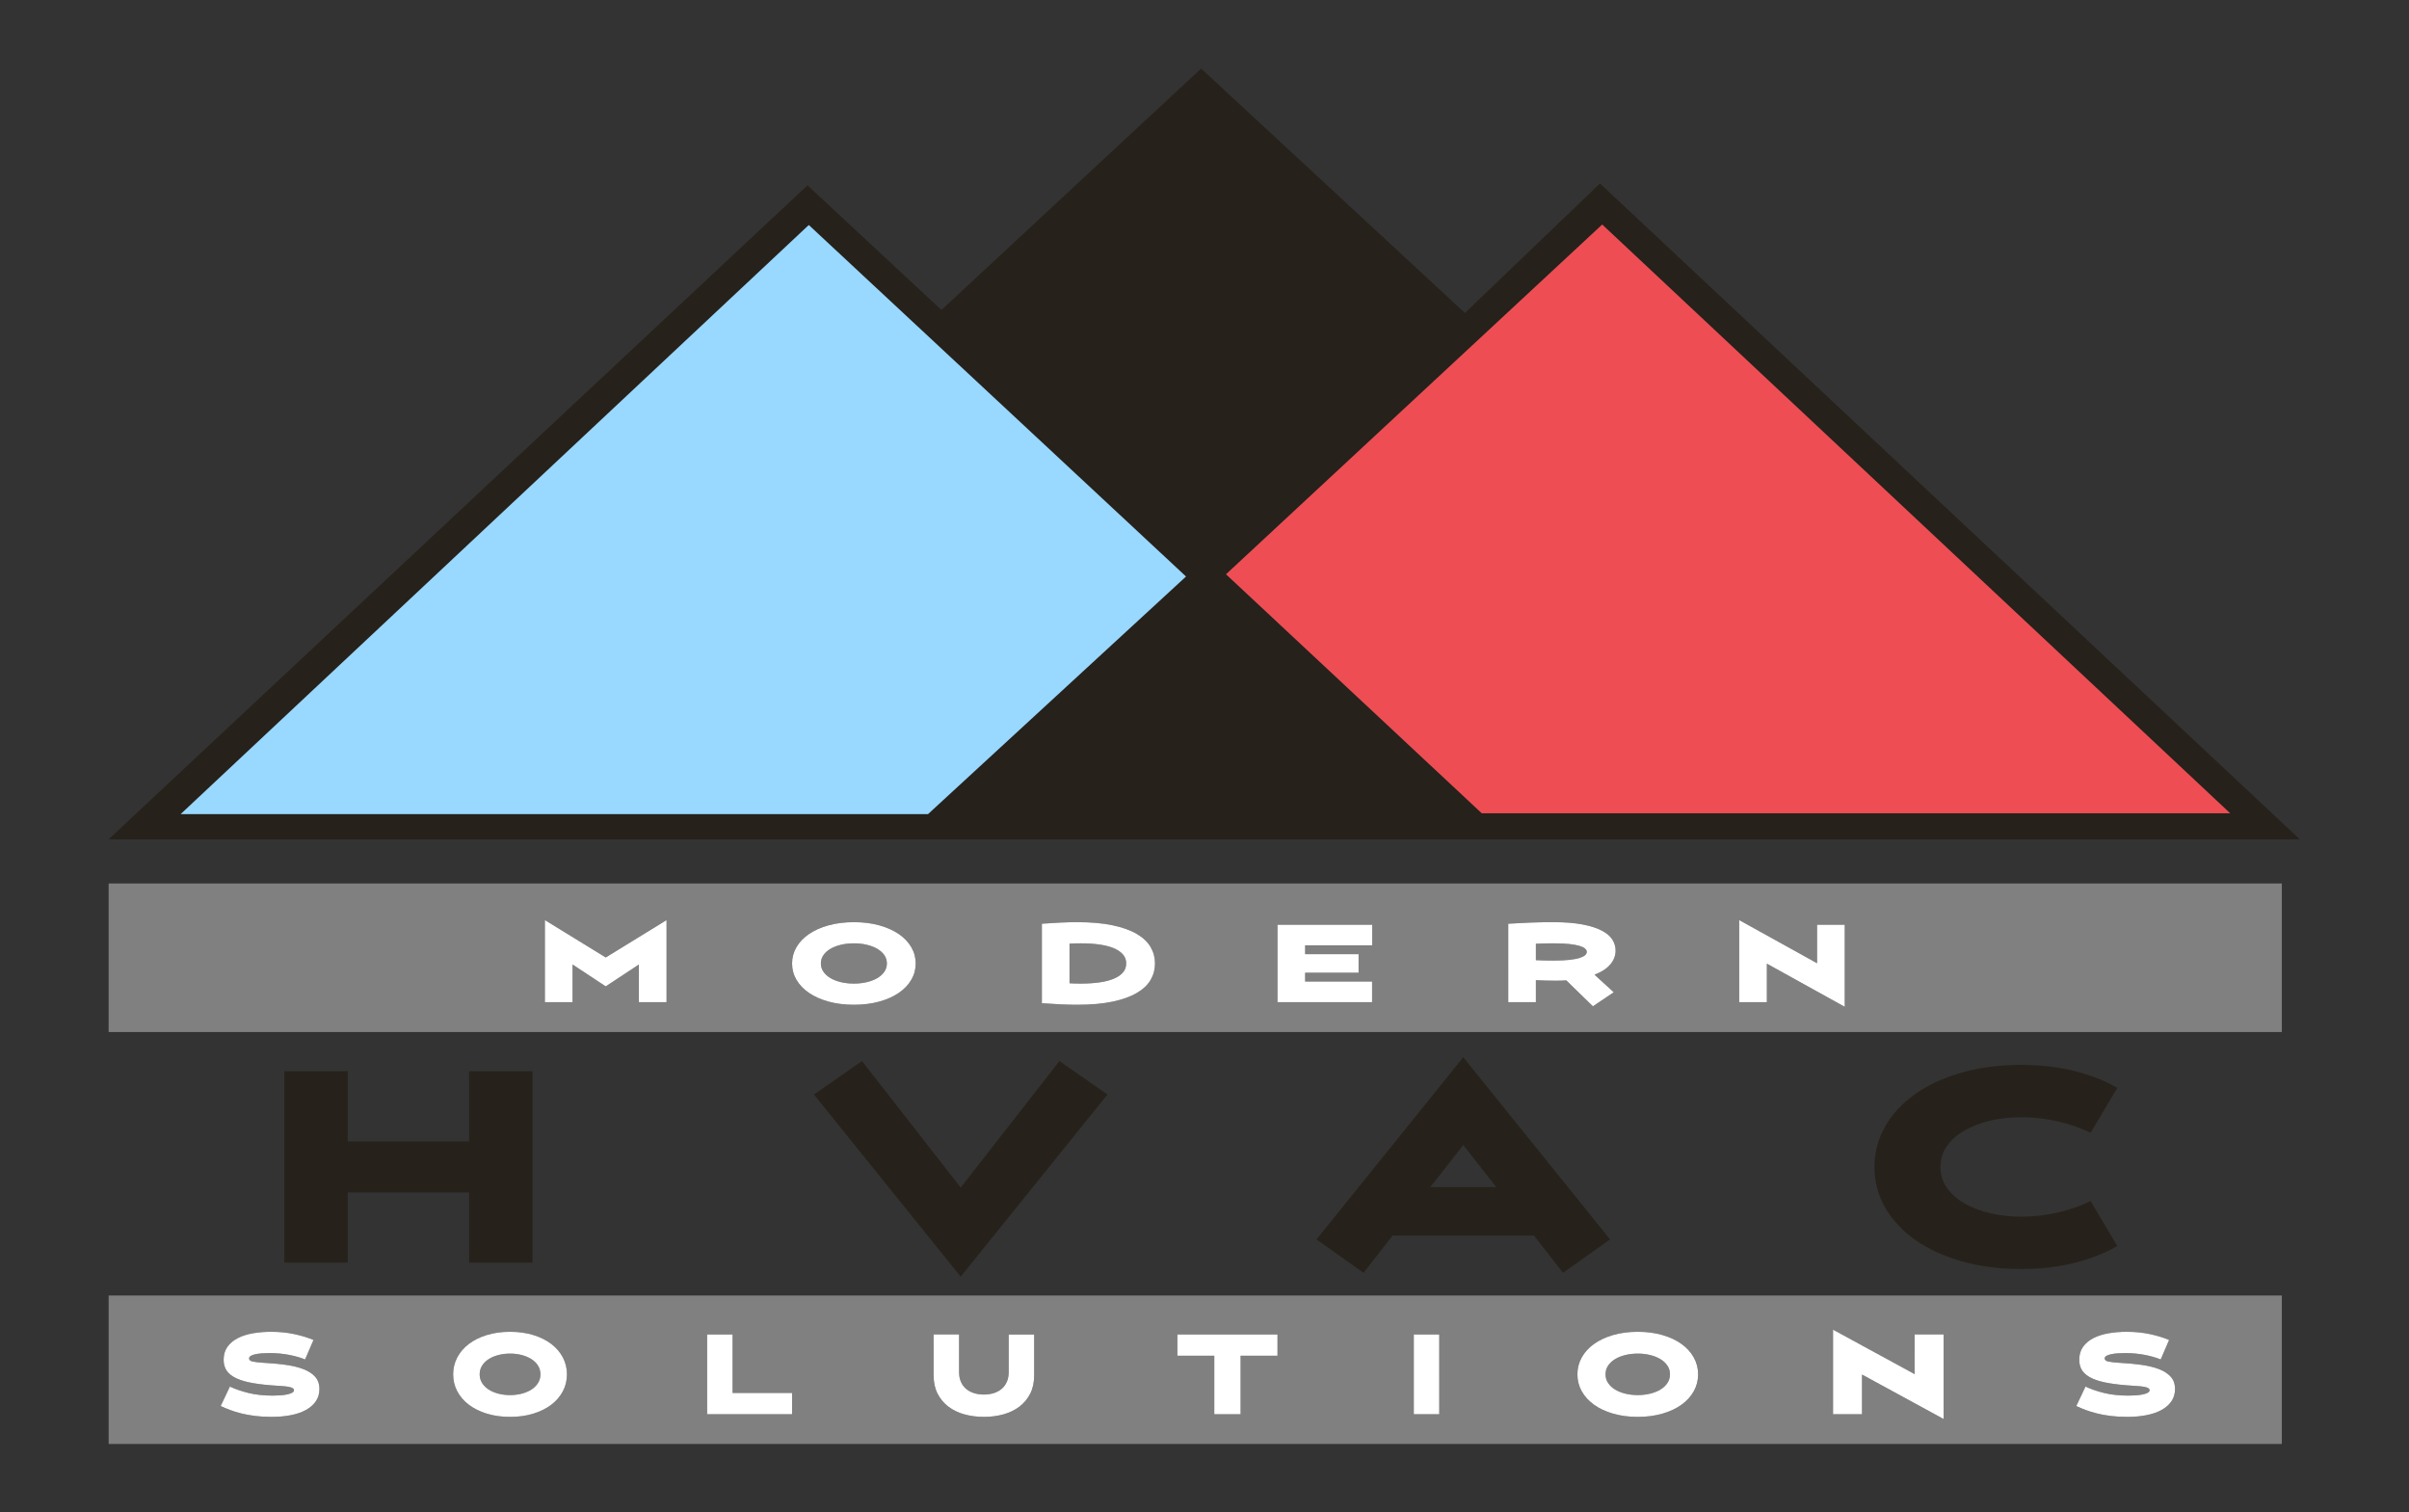
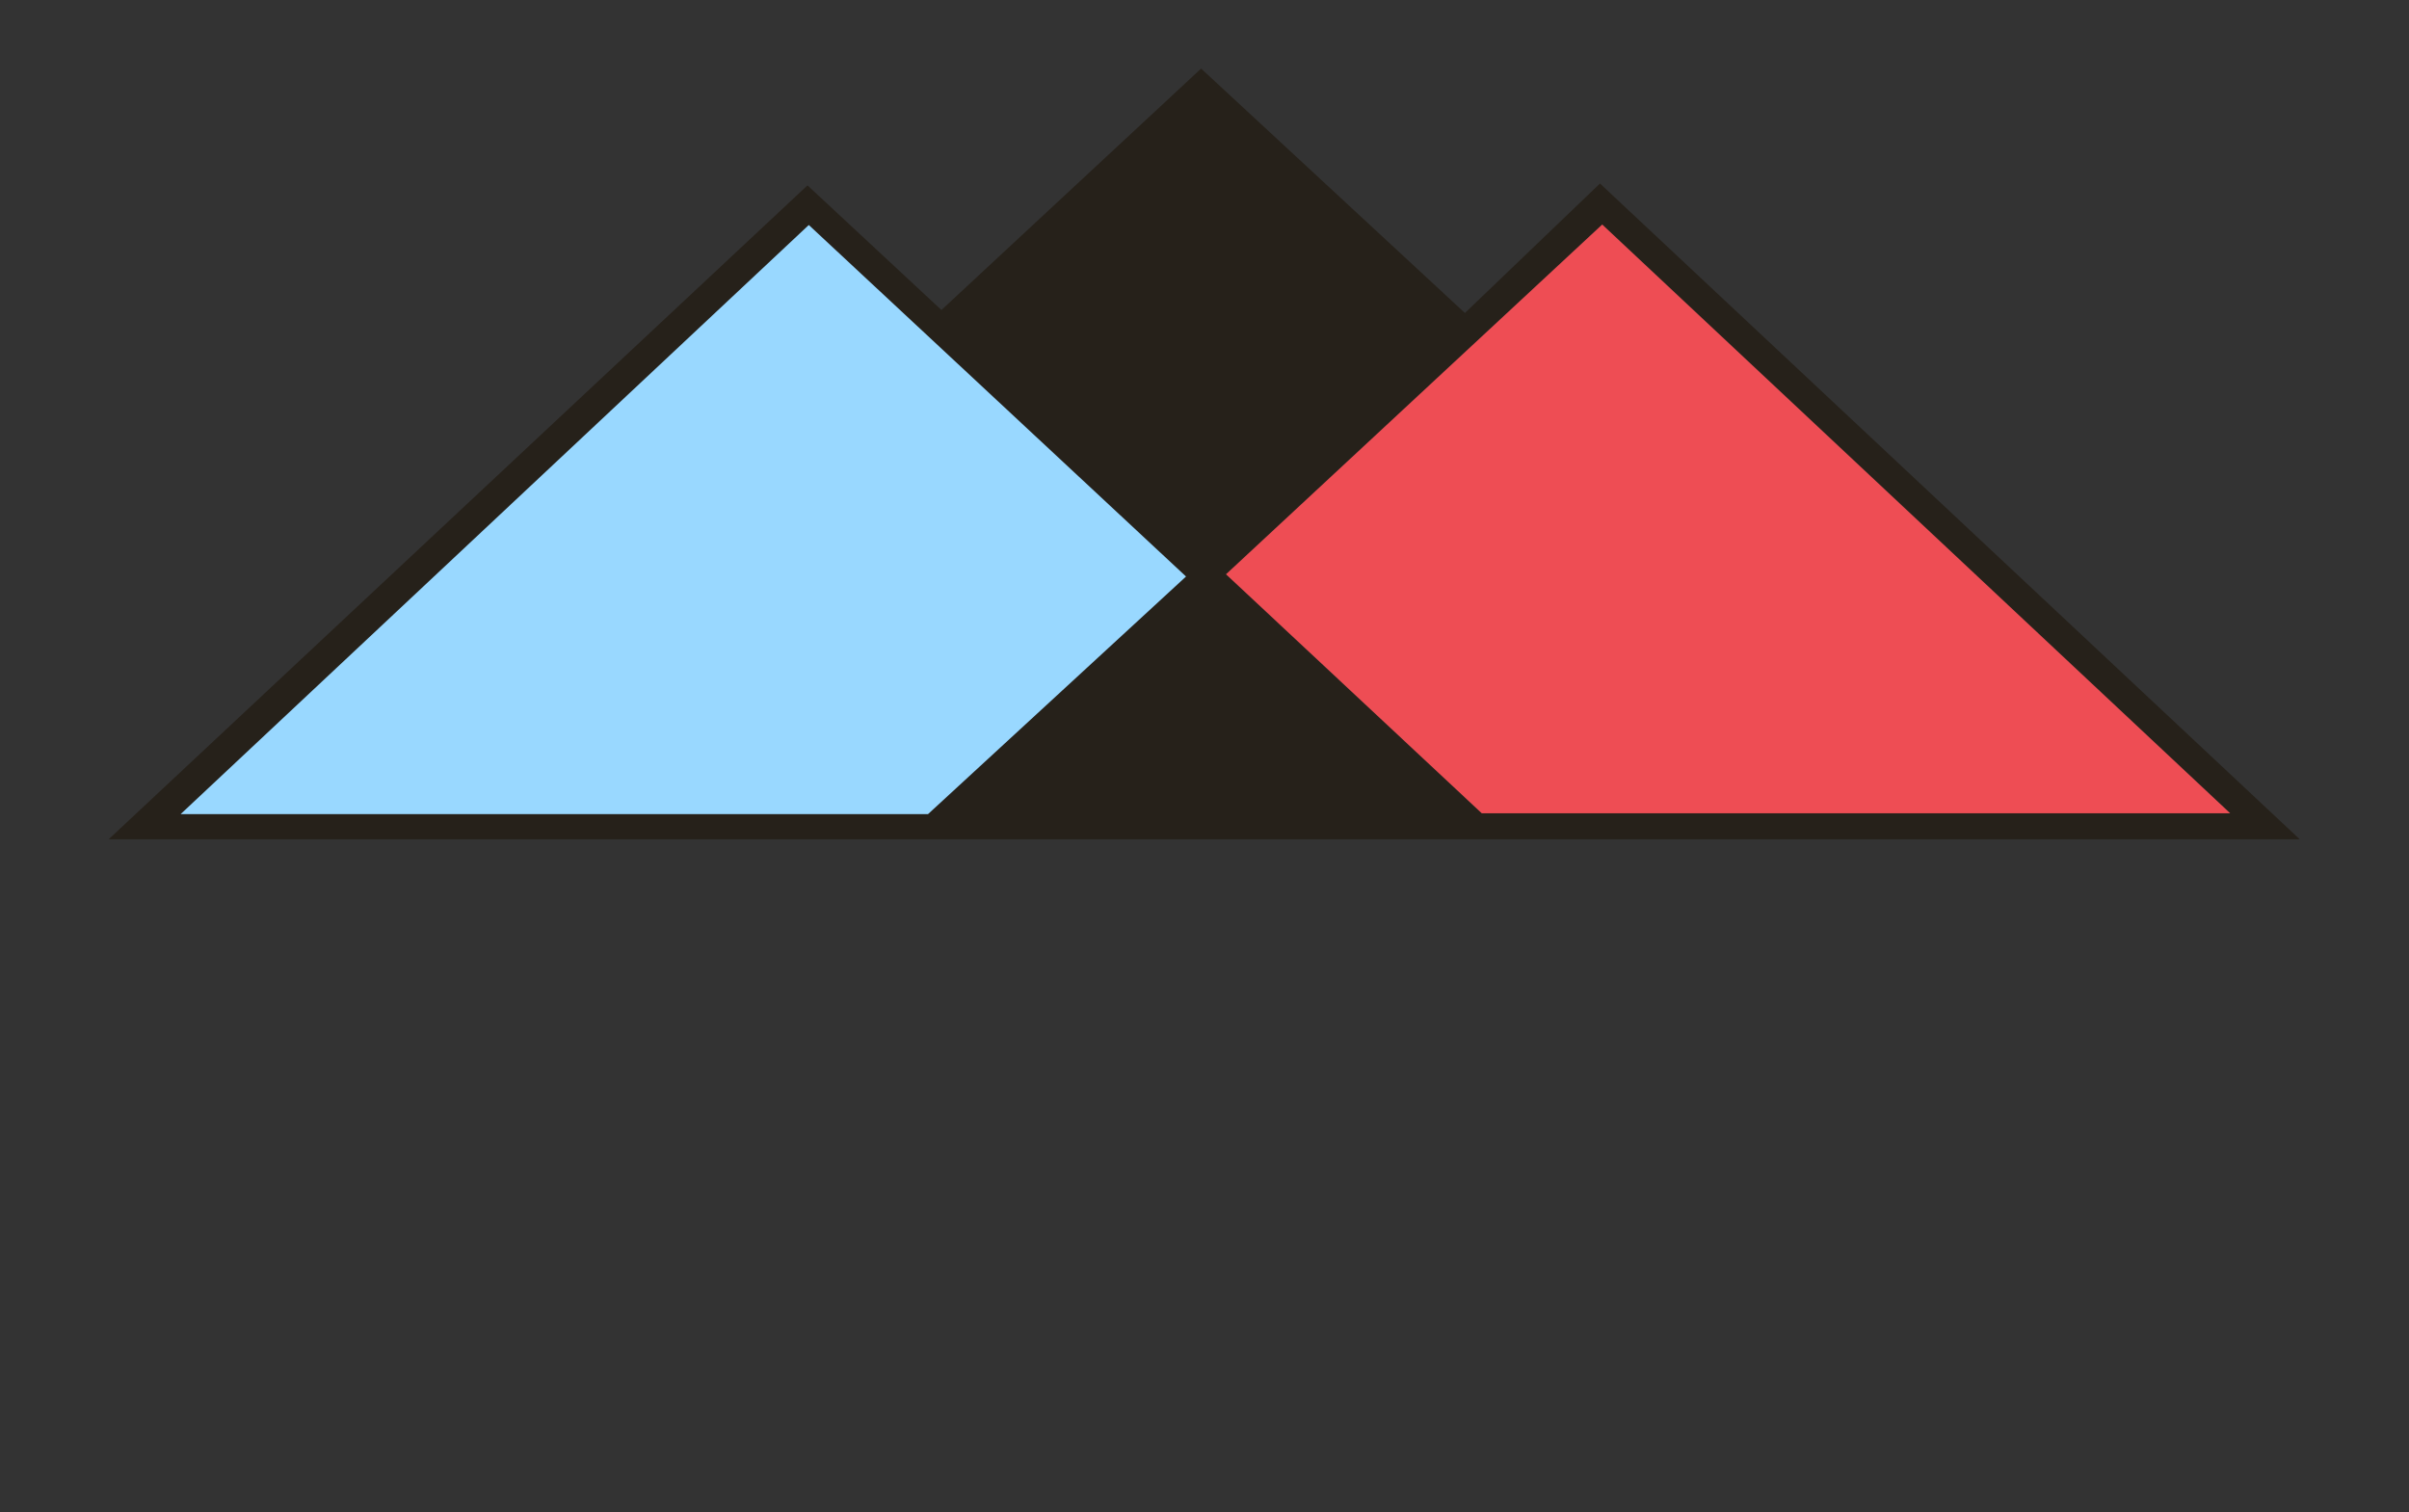
<svg xmlns="http://www.w3.org/2000/svg" xmlns:ns1="http://sodipodi.sourceforge.net/DTD/sodipodi-0.dtd" xmlns:ns2="http://www.inkscape.org/namespaces/inkscape" version="1.1" id="svg2" width="1055.204" height="662.321" viewBox="0 0 1055.204 662.321" ns1:docname="VO-67782-HVACai.ai">
  <rect x="0" y="0" width="1055.204" height="662.321" fill="#333333" stroke="none" />
  <defs id="defs6">
    <clipPath clipPathUnits="userSpaceOnUse" id="clipPath28">
-       <path d="M 0,496.741 H 791.403 V 0 H 0 Z" id="path26" />
-     </clipPath>
+       </clipPath>
  </defs>
  <ns1:namedview id="namedview4" pagecolor="#ffffff" bordercolor="#000000" borderopacity="0.25" ns2:showpageshadow="2" ns2:pageopacity="0.0" ns2:pagecheckerboard="0" ns2:deskcolor="#d1d1d1" />
  <g id="g8" ns2:groupmode="layer" ns2:label="VO-67782-HVACai" transform="matrix(1.333,0,0,-1.333,0,662.321)">
    <g id="g10" transform="translate(402.874,308.171)">
      <path d="M 0,0 123.617,114.912 329.962,-78.529 H 84.046 Z M -97.931,-78.805 H -343.51 L -137.103,114.759 -13.149,-0.736 Z M 122.881,128.398 78.498,85.854 -8.184,166.161 -93.517,86.835 -137.533,127.785 -367.172,-87.08 h 720 z" style="fill:#26211a;fill-opacity:1;fill-rule:nonzero;stroke:none" id="path12" />
    </g>
    <g id="g14" transform="translate(59.364,229.367)">
      <path d="M 0,0 H 245.579 L 330.36,78.069 206.406,193.563 Z" style="fill:#99d8ff;fill-opacity:1;fill-rule:nonzero;stroke:none" id="path16" />
    </g>
    <g id="g18" transform="translate(526.49,423.083)">
      <path d="m 0,0 -123.617,-114.912 84.046,-78.529 h 245.916 z" style="fill:#ee4d54;fill-opacity:1;fill-rule:nonzero;stroke:none" id="path20" />
    </g>
    <g id="g22">
      <g id="g24" clip-path="url(#clipPath28)">
        <g id="g30" transform="translate(272.96,175.443)">
          <path d="m 0,0 c 0.984,-0.566 2.132,-1.001 3.445,-1.306 1.312,-0.305 2.713,-0.458 4.202,-0.458 1.463,0 2.852,0.153 4.164,0.458 1.312,0.305 2.461,0.74 3.445,1.306 0.984,0.565 1.766,1.26 2.347,2.086 0.58,0.825 0.871,1.747 0.871,2.765 0,1.04 -0.291,1.967 -0.871,2.781 -0.581,0.814 -1.363,1.504 -2.347,2.069 -0.984,0.565 -2.133,1.001 -3.445,1.306 -1.312,0.306 -2.701,0.458 -4.164,0.458 -1.489,0 -2.89,-0.152 -4.202,-0.458 C 2.132,10.702 0.984,10.266 0,9.701 -0.984,9.136 -1.767,8.446 -2.347,7.632 -2.928,6.818 -3.218,5.891 -3.218,4.851 c 0,-1.018 0.29,-1.94 0.871,-2.765 C -1.767,1.26 -0.984,0.565 0,0" style="fill:#808080;fill-opacity:1;fill-rule:nonzero;stroke:none" id="path32" />
        </g>
        <g id="g34" transform="translate(179.053,194.541)">
          <path d="M 0,0 19.988,-12.28 39.976,0 V -26.968 H 30.89 v 12.382 L 19.988,-21.778 9.085,-14.586 V -26.968 H 0 Z m 82.683,-8.871 c 0.971,1.662 2.347,3.098 4.126,4.308 1.779,1.21 3.918,2.16 6.417,2.85 2.498,0.689 5.274,1.034 8.328,1.034 3.029,0 5.792,-0.345 8.29,-1.034 2.499,-0.69 4.638,-1.64 6.417,-2.85 1.779,-1.21 3.154,-2.646 4.126,-4.308 0.972,-1.662 1.458,-3.454 1.458,-5.376 0,-1.945 -0.486,-3.743 -1.458,-5.394 -0.972,-1.651 -2.347,-3.081 -4.126,-4.291 -1.779,-1.21 -3.918,-2.159 -6.417,-2.849 -2.498,-0.69 -5.261,-1.035 -8.29,-1.035 -3.054,0 -5.83,0.345 -8.328,1.035 -2.499,0.69 -4.638,1.639 -6.417,2.849 -1.779,1.21 -3.155,2.64 -4.126,4.291 -0.972,1.651 -1.458,3.449 -1.458,5.394 0,1.922 0.486,3.714 1.458,5.376 m 80.625,7.684 c 2.145,0.158 4.183,0.282 6.114,0.373 1.931,0.09 3.767,0.135 5.508,0.135 4.543,0 8.429,-0.345 11.66,-1.034 3.23,-0.69 5.873,-1.64 7.93,-2.85 2.057,-1.21 3.565,-2.646 4.524,-4.308 0.959,-1.662 1.439,-3.454 1.439,-5.376 0,-1.945 -0.48,-3.743 -1.439,-5.394 -0.959,-1.651 -2.467,-3.081 -4.524,-4.291 -2.057,-1.21 -4.7,-2.159 -7.93,-2.849 -3.231,-0.69 -7.117,-1.035 -11.66,-1.035 -1.741,0 -3.577,0.046 -5.508,0.136 -1.931,0.091 -3.969,0.215 -6.114,0.373 z m 77.428,-0.34 h 31.117 v -6.784 h -22.032 v -2.883 h 17.565 V -17.3 h -17.565 v -2.883 h 21.995 v -6.785 h -31.08 z m 75.817,0.34 c 2.144,0.135 4.472,0.254 6.984,0.356 2.511,0.102 5.104,0.152 7.779,0.152 3.912,0 7.18,-0.26 9.805,-0.78 2.624,-0.52 4.732,-1.21 6.322,-2.069 1.59,-0.86 2.719,-1.849 3.388,-2.968 0.668,-1.119 1.003,-2.29 1.003,-3.511 0,-1.628 -0.562,-3.126 -1.684,-4.494 -1.124,-1.369 -2.871,-2.516 -5.243,-3.444 l 6.321,-5.766 -6.851,-4.614 -8.745,8.515 c -1.136,-0.068 -2.335,-0.102 -3.596,-0.102 -1.136,0 -2.24,0.017 -3.313,0.051 -1.073,0.034 -2.101,0.073 -3.085,0.119 v -7.226 h -9.085 z M 392.455,0 418.046,-14.179 v 12.652 h 9.085 v -26.967 l -25.59,14.179 v -12.653 h -9.086 z m -535.807,-36.776 h 714.115 v 48.797 h -714.115 z" style="fill:#808080;fill-opacity:1;fill-rule:nonzero;stroke:none" id="path36" />
        </g>
        <g id="g38" transform="translate(510.521,181.244)">
-           <path d="m 0,0 c 2.095,0 3.842,0.079 5.243,0.237 1.401,0.158 2.518,0.374 3.35,0.645 0.833,0.271 1.426,0.576 1.78,0.916 0.353,0.339 0.529,0.689 0.529,1.051 0,0.362 -0.176,0.713 -0.529,1.052 C 10.019,4.24 9.426,4.54 8.593,4.8 7.761,5.059 6.644,5.269 5.243,5.427 3.842,5.585 2.095,5.665 0,5.665 -1.111,5.665 -2.152,5.653 -3.123,5.631 -4.095,5.608 -4.997,5.574 -5.83,5.529 V 0.136 C -4.997,0.09 -4.095,0.056 -3.123,0.034 -2.152,0.011 -1.111,0 0,0" style="fill:#808080;fill-opacity:1;fill-rule:nonzero;stroke:none" id="path40" />
-         </g>
+           </g>
        <g id="g42" transform="translate(361.251,174.069)">
          <path d="m 0,0 c 1.842,0.26 3.413,0.662 4.713,1.204 1.3,0.543 2.309,1.227 3.029,2.052 0.719,0.826 1.078,1.815 1.078,2.969 0,1.153 -0.359,2.142 -1.078,2.968 -0.72,0.825 -1.729,1.509 -3.029,2.052 -1.3,0.543 -2.871,0.944 -4.713,1.204 -1.843,0.26 -3.887,0.39 -6.133,0.39 -1.287,0 -2.511,-0.034 -3.672,-0.101 V -0.288 c 1.161,-0.068 2.385,-0.102 3.672,-0.102 2.246,0 4.29,0.13 6.133,0.39" style="fill:#808080;fill-opacity:1;fill-rule:nonzero;stroke:none" id="path44" />
        </g>
        <g id="g46" transform="translate(160.585,40.29)">
          <path d="m 0,0 c 0.906,-0.583 1.963,-1.031 3.171,-1.346 1.208,-0.314 2.498,-0.471 3.869,-0.471 1.347,0 2.625,0.157 3.833,0.471 1.208,0.315 2.266,0.763 3.172,1.346 0.906,0.582 1.626,1.298 2.161,2.149 0.534,0.85 0.801,1.8 0.801,2.848 0,1.072 -0.267,2.027 -0.801,2.866 -0.535,0.839 -1.255,1.549 -2.161,2.132 -0.906,0.582 -1.964,1.031 -3.172,1.345 C 9.665,11.655 8.387,11.812 7.04,11.812 5.669,11.812 4.379,11.655 3.171,11.34 1.963,11.026 0.906,10.577 0,9.995 -0.906,9.412 -1.627,8.702 -2.161,7.863 -2.695,7.024 -2.962,6.069 -2.962,4.997 -2.962,3.949 -2.695,2.999 -2.161,2.149 -1.627,1.298 -0.906,0.582 0,0" style="fill:#808080;fill-opacity:1;fill-rule:nonzero;stroke:none" id="path48" />
        </g>
        <g id="g50" transform="translate(530.722,40.29)">
          <path d="m 0,0 c 0.961,-0.583 2.082,-1.031 3.364,-1.346 1.281,-0.314 2.648,-0.471 4.102,-0.471 1.429,0 2.785,0.157 4.066,0.471 1.281,0.315 2.403,0.763 3.364,1.346 0.961,0.582 1.725,1.298 2.292,2.149 0.566,0.85 0.85,1.8 0.85,2.848 0,1.072 -0.284,2.027 -0.85,2.866 -0.567,0.839 -1.331,1.549 -2.292,2.132 -0.961,0.582 -2.083,1.031 -3.364,1.345 -1.281,0.315 -2.637,0.472 -4.066,0.472 -1.454,0 -2.821,-0.157 -4.102,-0.472 C 2.082,11.026 0.961,10.577 0,9.995 -0.961,9.412 -1.725,8.702 -2.292,7.863 -2.859,7.024 -3.142,6.069 -3.142,4.997 c 0,-1.048 0.283,-1.998 0.85,-2.848 C -1.725,1.298 -0.961,0.582 0,0" style="fill:#808080;fill-opacity:1;fill-rule:nonzero;stroke:none" id="path52" />
        </g>
        <g id="g54" transform="translate(96.174,40.744)">
          <path d="m 0,0 c -0.279,0.163 -0.662,0.297 -1.15,0.402 -0.488,0.105 -1.075,0.186 -1.76,0.244 -0.686,0.058 -1.435,0.111 -2.248,0.158 -2.997,0.186 -5.593,0.466 -7.789,0.839 -2.196,0.372 -4.02,0.891 -5.472,1.555 -1.452,0.664 -2.526,1.49 -3.223,2.481 -0.697,0.99 -1.046,2.207 -1.046,3.652 0,1.677 0.418,3.098 1.255,4.263 0.836,1.165 1.969,2.115 3.398,2.849 1.429,0.733 3.084,1.263 4.966,1.589 1.882,0.327 3.868,0.49 5.959,0.49 2.742,0 5.303,-0.257 7.685,-0.769 C 2.956,17.24 5.041,16.6 6.831,15.831 L 4.078,9.436 c -1.464,0.605 -3.213,1.106 -5.246,1.502 -2.033,0.396 -4.188,0.594 -6.464,0.594 -0.86,0 -1.691,-0.029 -2.492,-0.087 -0.802,-0.059 -1.516,-0.157 -2.143,-0.297 -0.628,-0.14 -1.128,-0.321 -1.499,-0.542 -0.372,-0.221 -0.558,-0.506 -0.558,-0.856 0,-0.489 0.395,-0.821 1.185,-0.996 0.79,-0.175 1.917,-0.309 3.381,-0.402 C -7.156,8.213 -4.722,7.991 -2.457,7.688 -0.192,7.385 1.771,6.919 3.433,6.29 5.094,5.661 6.401,4.823 7.353,3.774 8.306,2.726 8.782,1.374 8.782,-0.28 8.782,-1.817 8.393,-3.157 7.615,-4.298 6.836,-5.44 5.75,-6.395 4.356,-7.164 2.962,-7.933 1.307,-8.504 -0.61,-8.876 c -1.917,-0.373 -4.025,-0.56 -6.325,-0.56 -1.999,0 -3.828,0.105 -5.489,0.315 -1.662,0.21 -3.178,0.489 -4.548,0.839 -1.372,0.349 -2.609,0.733 -3.712,1.153 -1.104,0.419 -2.097,0.839 -2.98,1.258 l 3.032,6.395 c 1.696,-0.816 3.717,-1.515 6.064,-2.097 2.347,-0.582 5.03,-0.873 8.051,-0.873 0.813,0 1.632,0.029 2.457,0.087 0.824,0.058 1.568,0.157 2.23,0.297 0.662,0.14 1.203,0.32 1.621,0.542 0.418,0.221 0.627,0.507 0.627,0.856 C 0.418,-0.384 0.279,-0.163 0,0 m 54.077,10.082 c 0.894,1.712 2.161,3.192 3.799,4.438 1.638,1.246 3.607,2.225 5.907,2.936 2.3,0.71 4.856,1.066 7.667,1.066 2.788,0 5.332,-0.356 7.632,-1.066 2.301,-0.711 4.27,-1.69 5.908,-2.936 1.638,-1.246 2.904,-2.726 3.798,-4.438 0.895,-1.712 1.342,-3.559 1.342,-5.539 0,-2.004 -0.447,-3.856 -1.342,-5.556 -0.894,-1.701 -2.16,-3.175 -3.798,-4.421 -1.638,-1.247 -3.607,-2.225 -5.908,-2.936 -2.3,-0.71 -4.844,-1.066 -7.632,-1.066 -2.811,0 -5.367,0.356 -7.667,1.066 -2.3,0.711 -4.269,1.689 -5.907,2.936 -1.638,1.246 -2.905,2.72 -3.799,4.421 -0.895,1.7 -1.342,3.552 -1.342,5.556 0,1.98 0.447,3.827 1.342,5.539 m 82.111,7.566 h 8.365 V -1.573 h 19.551 v -6.989 h -27.916 z m 74.425,0 h 8.364 V 5.277 c 0,-1.165 0.192,-2.202 0.575,-3.11 0.384,-0.909 0.929,-1.678 1.638,-2.307 0.709,-0.629 1.569,-1.113 2.579,-1.45 1.011,-0.338 2.131,-0.507 3.363,-0.507 1.231,0 2.353,0.169 3.363,0.507 1.011,0.337 1.87,0.821 2.579,1.45 0.709,0.629 1.255,1.398 1.638,2.307 0.384,0.908 0.575,1.945 0.575,3.11 v 12.371 h 8.365 V 4.229 c 0,-2.307 -0.431,-4.311 -1.29,-6.011 -0.86,-1.701 -2.039,-3.123 -3.537,-4.264 -1.499,-1.142 -3.253,-1.992 -5.263,-2.551 -2.01,-0.559 -4.153,-0.839 -6.43,-0.839 -2.277,0 -4.42,0.28 -6.43,0.839 -2.01,0.559 -3.764,1.409 -5.262,2.551 -1.499,1.141 -2.678,2.563 -3.537,4.264 -0.86,1.7 -1.29,3.704 -1.29,6.011 z m 80.102,0 h 32.899 V 10.659 H 311.486 V -8.562 h -8.643 v 19.221 h -12.128 z m 77.685,0 h 8.364 V -8.562 H 368.4 Z m 55.187,-7.566 c 0.949,1.712 2.292,3.192 4.03,4.438 1.737,1.246 3.825,2.225 6.265,2.936 2.439,0.71 5.15,1.066 8.131,1.066 2.958,0 5.656,-0.356 8.095,-1.066 2.44,-0.711 4.528,-1.69 6.266,-2.936 1.737,-1.246 3.08,-2.726 4.029,-4.438 0.948,-1.712 1.423,-3.559 1.423,-5.539 0,-2.004 -0.475,-3.856 -1.423,-5.556 -0.949,-1.701 -2.292,-3.175 -4.029,-4.421 -1.738,-1.247 -3.826,-2.225 -6.266,-2.936 -2.439,-0.71 -5.137,-1.066 -8.095,-1.066 -2.981,0 -5.692,0.356 -8.131,1.066 -2.44,0.711 -4.528,1.689 -6.265,2.936 -1.738,1.246 -3.081,2.72 -4.03,4.421 -0.948,1.7 -1.423,3.552 -1.423,5.556 0,1.98 0.475,3.827 1.423,5.539 m 82.576,9.139 26.816,-14.608 V 17.648 H 542.5 V -10.135 L 515.684,4.473 V -8.562 h -9.521 z M 609.757,0 c -0.279,0.163 -0.662,0.297 -1.15,0.402 -0.488,0.105 -1.075,0.186 -1.76,0.244 -0.686,0.058 -1.435,0.111 -2.248,0.158 -2.997,0.186 -5.593,0.466 -7.789,0.839 -2.196,0.372 -4.02,0.891 -5.472,1.555 -1.452,0.664 -2.526,1.49 -3.223,2.481 -0.697,0.99 -1.046,2.207 -1.046,3.652 0,1.677 0.419,3.098 1.255,4.263 0.836,1.165 1.969,2.115 3.398,2.849 1.429,0.733 3.084,1.263 4.966,1.589 1.882,0.327 3.869,0.49 5.96,0.49 2.741,0 5.302,-0.257 7.684,-0.769 2.381,-0.513 4.466,-1.153 6.256,-1.922 l -2.753,-6.395 c -1.464,0.605 -3.213,1.106 -5.245,1.502 -2.034,0.396 -4.189,0.594 -6.465,0.594 -0.86,0 -1.69,-0.029 -2.492,-0.087 -0.802,-0.059 -1.516,-0.157 -2.143,-0.297 -0.628,-0.14 -1.128,-0.321 -1.499,-0.542 -0.372,-0.221 -0.558,-0.506 -0.558,-0.856 0,-0.489 0.395,-0.821 1.185,-0.996 0.79,-0.175 1.917,-0.309 3.381,-0.402 2.602,-0.139 5.036,-0.361 7.301,-0.664 2.265,-0.303 4.228,-0.769 5.89,-1.398 1.661,-0.629 2.968,-1.467 3.921,-2.516 0.952,-1.048 1.428,-2.4 1.428,-4.054 0,-1.537 -0.389,-2.877 -1.167,-4.018 -0.779,-1.142 -1.865,-2.097 -3.259,-2.866 -1.394,-0.769 -3.049,-1.34 -4.966,-1.712 -1.917,-0.373 -4.025,-0.56 -6.325,-0.56 -1.999,0 -3.828,0.105 -5.489,0.315 -1.662,0.21 -3.178,0.489 -4.548,0.839 -1.371,0.349 -2.609,0.733 -3.712,1.153 -1.104,0.419 -2.097,0.839 -2.98,1.258 l 3.032,6.395 c 1.696,-0.816 3.717,-1.515 6.065,-2.097 2.346,-0.582 5.029,-0.873 8.05,-0.873 0.813,0 1.632,0.029 2.457,0.087 0.824,0.058 1.568,0.157 2.23,0.297 0.663,0.14 1.203,0.32 1.621,0.542 0.418,0.221 0.627,0.507 0.627,0.856 0,0.28 -0.139,0.501 -0.418,0.664 M -60.473,-18.336 H 653.642 V 30.461 H -60.473 Z" style="fill:#808080;fill-opacity:1;fill-rule:nonzero;stroke:none" id="path56" />
        </g>
        <g id="g58" transform="translate(93.448,144.86)">
          <path d="m 0,0 v -62.856 h 20.814 v 23.047 H 60.708 V -62.856 H 81.522 V 0 H 60.708 V -23.047 H 20.814 l 0,23.047 z" style="fill:#26211a;fill-opacity:1;fill-rule:nonzero;stroke:none" id="path60" />
        </g>
        <g id="g62" transform="translate(348.123,148.212)">
          <path d="M 0,0 -32.435,-41.569 -64.871,0 l -15.784,-10.979 48.22,-59.839 48.219,59.839 z" style="fill:#26211a;fill-opacity:1;fill-rule:nonzero;stroke:none" id="path64" />
        </g>
        <g id="g66" transform="translate(480.834,120.639)">
          <path d="M 0,0 10.841,-13.828 H -10.841 Z M 23.242,-29.752 32.782,-41.988 48.22,-31.009 0,28.83 l -48.22,-59.839 15.438,-10.979 9.54,12.236 z" style="fill:#26211a;fill-opacity:1;fill-rule:nonzero;stroke:none" id="path68" />
        </g>
        <g id="g70" transform="translate(645.524,125.416)">
          <path d="m 0,0 c 2.428,1.396 5.247,2.473 8.456,3.227 3.209,0.754 6.604,1.131 10.19,1.131 4.22,0 8.311,-0.475 12.272,-1.424 3.959,-0.951 7.472,-2.179 10.537,-3.688 l 8.759,14.75 c -4.163,2.402 -8.904,4.26 -14.223,5.573 -5.32,1.313 -11.101,1.97 -17.345,1.97 -7.17,0 -13.718,-0.853 -19.643,-2.556 -5.928,-1.705 -11.001,-4.052 -15.221,-7.04 -4.221,-2.99 -7.502,-6.537 -9.843,-10.644 -2.342,-4.106 -3.513,-8.535 -3.513,-13.283 0,-4.806 1.171,-9.248 3.513,-13.326 2.341,-4.079 5.622,-7.613 9.843,-10.601 4.22,-2.99 9.293,-5.336 15.221,-7.04 5.925,-1.704 12.473,-2.556 19.643,-2.556 6.244,0 12.025,0.657 17.345,1.969 5.319,1.313 10.06,3.171 14.223,5.573 l -8.759,14.751 c -3.065,-1.509 -6.578,-2.739 -10.537,-3.688 -3.961,-0.951 -8.052,-1.425 -12.272,-1.425 -3.586,0 -6.981,0.377 -10.19,1.132 -3.209,0.754 -6.028,1.829 -8.456,3.226 -2.428,1.396 -4.351,3.101 -5.767,5.113 -1.418,2.011 -2.125,4.301 -2.125,6.872 0,2.569 0.707,4.861 2.125,6.872 C -4.351,-3.1 -2.428,-1.397 0,0" style="fill:#26211a;fill-opacity:1;fill-rule:nonzero;stroke:none" id="path72" />
        </g>
        <g id="g74" transform="translate(270.613,183.075)">
          <path d="M 0,0 C 0.58,0.814 1.363,1.504 2.347,2.069 3.331,2.634 4.479,3.07 5.792,3.375 7.104,3.68 8.505,3.833 9.994,3.833 11.457,3.833 12.846,3.68 14.158,3.375 15.47,3.07 16.619,2.634 17.603,2.069 18.587,1.504 19.369,0.814 19.95,0 c 0.58,-0.814 0.871,-1.742 0.871,-2.781 0,-1.018 -0.291,-1.94 -0.871,-2.765 -0.581,-0.826 -1.363,-1.521 -2.347,-2.086 -0.984,-0.566 -2.133,-1.001 -3.445,-1.306 -1.312,-0.305 -2.701,-0.458 -4.164,-0.458 -1.489,0 -2.89,0.153 -4.202,0.458 -1.313,0.305 -2.461,0.74 -3.445,1.306 -0.984,0.565 -1.767,1.26 -2.347,2.086 -0.581,0.825 -0.871,1.747 -0.871,2.765 0,1.039 0.29,1.967 0.871,2.781 m -4.751,-12.466 c 1.779,-1.21 3.918,-2.16 6.417,-2.849 2.498,-0.69 5.274,-1.035 8.328,-1.035 3.028,0 5.792,0.345 8.29,1.035 2.499,0.689 4.638,1.639 6.417,2.849 1.779,1.21 3.154,2.64 4.126,4.291 0.971,1.651 1.458,3.448 1.458,5.394 0,1.921 -0.487,3.714 -1.458,5.376 -0.972,1.662 -2.347,3.098 -4.126,4.308 -1.779,1.21 -3.918,2.159 -6.417,2.85 -2.498,0.689 -5.262,1.034 -8.29,1.034 -3.054,0 -5.83,-0.345 -8.328,-1.034 -2.499,-0.691 -4.638,-1.64 -6.417,-2.85 -1.779,-1.21 -3.155,-2.646 -4.126,-4.308 -0.972,-1.662 -1.458,-3.455 -1.458,-5.376 0,-1.946 0.486,-3.743 1.458,-5.394 0.971,-1.651 2.347,-3.081 4.126,-4.291" style="fill:#ffffff;fill-opacity:1;fill-rule:nonzero;stroke:none" id="path76" />
        </g>
        <g id="g78" transform="translate(188.138,179.955)">
          <path d="M 0,0 10.902,-7.191 21.805,0 V -12.381 H 30.89 V 14.586 L 10.902,2.307 -9.085,14.586 V -12.381 H 0 Z" style="fill:#ffffff;fill-opacity:1;fill-rule:nonzero;stroke:none" id="path80" />
        </g>
        <g id="g82" transform="translate(351.447,186.807)">
          <path d="m 0,0 c 1.161,0.068 2.385,0.102 3.672,0.102 2.246,0 4.29,-0.131 6.133,-0.39 1.842,-0.261 3.413,-0.662 4.713,-1.205 1.299,-0.542 2.309,-1.227 3.028,-2.052 0.72,-0.826 1.079,-1.815 1.079,-2.968 0,-1.153 -0.359,-2.143 -1.079,-2.968 -0.719,-0.826 -1.729,-1.509 -3.028,-2.052 -1.3,-0.543 -2.871,-0.945 -4.713,-1.205 -1.843,-0.26 -3.887,-0.39 -6.133,-0.39 -1.287,0 -2.511,0.034 -3.672,0.102 z m 2.536,-20.081 c 4.543,0 8.429,0.345 11.66,1.034 3.23,0.69 5.874,1.639 7.931,2.85 2.056,1.209 3.564,2.64 4.524,4.291 0.958,1.65 1.438,3.448 1.438,5.393 0,1.922 -0.48,3.715 -1.438,5.377 -0.96,1.662 -2.468,3.098 -4.524,4.308 C 20.07,4.381 17.426,5.331 14.196,6.021 10.965,6.711 7.079,7.056 2.536,7.056 0.795,7.056 -1.041,7.01 -2.972,6.92 -4.902,6.829 -6.941,6.705 -9.085,6.547 v -26.12 c 2.144,-0.158 4.183,-0.282 6.113,-0.373 1.931,-0.09 3.767,-0.135 5.508,-0.135" style="fill:#ffffff;fill-opacity:1;fill-rule:nonzero;stroke:none" id="path84" />
        </g>
        <g id="g86" transform="translate(450.868,174.358)">
          <path d="m 0,0 h -21.994 v 2.883 h 17.565 v 6.106 h -17.565 v 2.884 H 0.038 v 6.784 H -31.08 V -6.784 H 0 Z" style="fill:#ffffff;fill-opacity:1;fill-rule:nonzero;stroke:none" id="path88" />
        </g>
        <g id="g90" transform="translate(580.593,180.226)">
          <path d="M 0,0 25.591,-14.179 V 12.788 H 16.505 V 0.136 L -9.085,14.315 V -12.653 H 0 Z" style="fill:#ffffff;fill-opacity:1;fill-rule:nonzero;stroke:none" id="path92" />
        </g>
        <g id="g94" transform="translate(504.691,186.773)">
          <path d="m 0,0 c 0.833,0.045 1.735,0.079 2.707,0.102 0.971,0.022 2.012,0.034 3.123,0.034 2.094,0 3.842,-0.08 5.243,-0.238 1.401,-0.158 2.517,-0.368 3.35,-0.627 0.833,-0.26 1.426,-0.56 1.779,-0.899 0.353,-0.339 0.53,-0.69 0.53,-1.052 0,-0.362 -0.177,-0.712 -0.53,-1.051 -0.353,-0.34 -0.946,-0.645 -1.779,-0.916 C 13.59,-4.919 12.474,-5.134 11.073,-5.292 9.672,-5.45 7.924,-5.529 5.83,-5.529 4.719,-5.529 3.678,-5.518 2.707,-5.495 1.735,-5.473 0.833,-5.439 0,-5.394 Z m 0,-11.974 c 0.984,-0.046 2.012,-0.085 3.085,-0.119 1.073,-0.034 2.177,-0.051 3.313,-0.051 1.261,0 2.46,0.034 3.596,0.102 l 8.745,-8.515 6.852,4.614 -6.322,5.767 c 2.372,0.927 4.119,2.074 5.243,3.443 1.122,1.368 1.684,2.866 1.684,4.494 0,1.221 -0.335,2.392 -1.003,3.511 C 24.524,2.391 23.395,3.38 21.805,4.24 20.215,5.099 18.108,5.789 15.483,6.309 12.858,6.829 9.59,7.09 5.678,7.09 3.003,7.09 0.41,7.039 -2.101,6.937 -4.612,6.835 -6.941,6.716 -9.085,6.581 v -25.78 H 0 Z" style="fill:#ffffff;fill-opacity:1;fill-rule:nonzero;stroke:none" id="path96" />
        </g>
        <g id="g98" transform="translate(95.965,39.224)">
          <path d="m 0,0 c -0.418,-0.222 -0.958,-0.402 -1.621,-0.542 -0.662,-0.139 -1.406,-0.239 -2.23,-0.297 -0.825,-0.058 -1.644,-0.087 -2.457,-0.087 -3.021,0 -5.704,0.291 -8.05,0.874 -2.347,0.582 -4.369,1.281 -6.065,2.096 l -3.032,-6.395 c 0.883,-0.419 1.876,-0.838 2.98,-1.258 1.103,-0.419 2.341,-0.804 3.712,-1.153 1.37,-0.35 2.886,-0.629 4.548,-0.839 1.661,-0.209 3.49,-0.314 5.489,-0.314 2.3,0 4.408,0.186 6.325,0.559 1.917,0.372 3.572,0.943 4.966,1.712 1.394,0.769 2.48,1.724 3.259,2.866 0.778,1.141 1.168,2.481 1.168,4.019 0,1.654 -0.477,3.005 -1.429,4.054 C 6.61,6.343 5.303,7.182 3.642,7.811 1.981,8.44 0.017,8.906 -2.248,9.209 c -2.265,0.302 -4.699,0.524 -7.301,0.664 -1.464,0.092 -2.591,0.227 -3.381,0.402 -0.79,0.174 -1.185,0.506 -1.185,0.996 0,0.349 0.186,0.634 0.558,0.856 0.371,0.221 0.871,0.402 1.499,0.541 0.627,0.14 1.341,0.239 2.143,0.297 0.802,0.058 1.632,0.088 2.492,0.088 2.277,0 4.431,-0.199 6.465,-0.594 2.032,-0.397 3.781,-0.897 5.245,-1.503 l 2.753,6.395 c -1.79,0.769 -3.875,1.41 -6.256,1.922 -2.382,0.513 -4.943,0.769 -7.684,0.769 -2.092,0 -4.078,-0.163 -5.96,-0.489 -1.882,-0.327 -3.537,-0.856 -4.966,-1.59 -1.429,-0.734 -2.562,-1.684 -3.398,-2.848 -0.837,-1.166 -1.255,-2.586 -1.255,-4.264 0,-1.445 0.349,-2.662 1.046,-3.652 0.697,-0.99 1.771,-1.817 3.223,-2.481 1.452,-0.664 3.276,-1.183 5.472,-1.555 2.196,-0.373 4.792,-0.653 7.789,-0.839 0.813,-0.047 1.562,-0.099 2.248,-0.157 0.685,-0.059 1.272,-0.14 1.76,-0.245 C -0.453,1.817 -0.07,1.683 0.209,1.52 0.488,1.357 0.627,1.136 0.627,0.856 0.627,0.507 0.418,0.221 0,0" style="fill:#ffffff;fill-opacity:1;fill-rule:nonzero;stroke:none" id="path100" />
        </g>
        <g id="g102" transform="translate(158.424,48.153)">
          <path d="m 0,0 c 0.534,0.839 1.255,1.549 2.161,2.132 0.906,0.582 1.963,1.031 3.171,1.345 1.208,0.315 2.497,0.472 3.869,0.472 1.347,0 2.625,-0.157 3.833,-0.472 1.208,-0.314 2.265,-0.763 3.172,-1.345 0.906,-0.583 1.626,-1.293 2.16,-2.132 0.535,-0.839 0.802,-1.794 0.802,-2.866 0,-1.048 -0.267,-1.998 -0.802,-2.848 -0.534,-0.85 -1.254,-1.567 -2.16,-2.149 C 15.299,-8.445 14.242,-8.894 13.034,-9.208 11.826,-9.523 10.548,-9.68 9.201,-9.68 7.829,-9.68 6.54,-9.523 5.332,-9.208 4.124,-8.894 3.067,-8.445 2.161,-7.863 1.255,-7.281 0.534,-6.564 0,-5.714 c -0.535,0.85 -0.802,1.8 -0.802,2.848 0,1.072 0.267,2.027 0.802,2.866 m -4.374,-12.843 c 1.638,-1.246 3.607,-2.225 5.907,-2.935 2.301,-0.711 4.856,-1.066 7.668,-1.066 2.788,0 5.332,0.355 7.632,1.066 2.3,0.71 4.269,1.689 5.907,2.935 1.638,1.246 2.904,2.72 3.799,4.421 0.894,1.7 1.342,3.552 1.342,5.556 0,1.98 -0.448,3.827 -1.342,5.54 -0.895,1.712 -2.161,3.191 -3.799,4.438 -1.638,1.246 -3.607,2.224 -5.907,2.935 -2.3,0.711 -4.844,1.066 -7.632,1.066 -2.812,0 -5.367,-0.355 -7.668,-1.066 -2.3,-0.711 -4.269,-1.689 -5.907,-2.935 -1.638,-1.247 -2.904,-2.726 -3.798,-4.438 -0.895,-1.713 -1.342,-3.56 -1.342,-5.54 0,-2.004 0.447,-3.856 1.342,-5.556 0.894,-1.701 2.16,-3.175 3.798,-4.421" style="fill:#ffffff;fill-opacity:1;fill-rule:nonzero;stroke:none" id="path104" />
        </g>
        <g id="g106" transform="translate(260.278,39.172)">
-           <path d="m 0,0 h -19.551 v 19.221 h -8.364 v -26.21 l 27.915,0 z" style="fill:#ffffff;fill-opacity:1;fill-rule:nonzero;stroke:none" id="path108" />
-         </g>
+           </g>
        <g id="g110" transform="translate(311.614,34.698)">
          <path d="m 0,0 c 1.498,-1.142 3.252,-1.992 5.262,-2.551 2.01,-0.559 4.153,-0.839 6.43,-0.839 2.277,0 4.42,0.28 6.43,0.839 2.01,0.559 3.764,1.409 5.263,2.551 1.498,1.141 2.677,2.563 3.537,4.264 0.859,1.7 1.29,3.704 1.29,6.01 v 13.42 H 19.847 V 11.323 c 0,-1.166 -0.191,-2.202 -0.575,-3.11 C 18.889,7.304 18.343,6.535 17.634,5.906 16.925,5.277 16.066,4.793 15.056,4.456 14.045,4.118 12.924,3.949 11.692,3.949 10.461,3.949 9.34,4.118 8.329,4.456 7.319,4.793 6.459,5.277 5.75,5.906 5.041,6.535 4.496,7.304 4.112,8.213 3.729,9.121 3.537,10.157 3.537,11.323 v 12.371 h -8.364 v -13.42 c 0,-2.306 0.43,-4.31 1.29,-6.01 C -2.678,2.563 -1.499,1.141 0,0" style="fill:#ffffff;fill-opacity:1;fill-rule:nonzero;stroke:none" id="path112" />
        </g>
        <g id="g114" transform="translate(399.018,32.182)">
          <path d="M 0,0 H 8.643 V 19.221 H 20.771 V 26.21 H -12.128 V 19.221 H 0 Z" style="fill:#ffffff;fill-opacity:1;fill-rule:nonzero;stroke:none" id="path116" />
        </g>
        <path d="m 472.939,58.392 h -8.364 v -26.21 h 8.364 z" style="fill:#ffffff;fill-opacity:1;fill-rule:nonzero;stroke:none" id="path118" />
        <g id="g120" transform="translate(528.43,48.153)">
          <path d="m 0,0 c 0.567,0.839 1.331,1.549 2.292,2.132 0.961,0.582 2.082,1.031 3.363,1.345 1.281,0.315 2.649,0.472 4.103,0.472 1.429,0 2.784,-0.157 4.066,-0.472 1.281,-0.314 2.403,-0.763 3.364,-1.345 0.961,-0.583 1.724,-1.293 2.291,-2.132 0.567,-0.839 0.851,-1.794 0.851,-2.866 0,-1.048 -0.284,-1.998 -0.851,-2.848 -0.567,-0.85 -1.33,-1.567 -2.291,-2.149 -0.961,-0.582 -2.083,-1.031 -3.364,-1.345 -1.282,-0.315 -2.637,-0.472 -4.066,-0.472 -1.454,0 -2.822,0.157 -4.103,0.472 -1.281,0.314 -2.402,0.763 -3.363,1.345 -0.961,0.582 -1.725,1.299 -2.292,2.149 -0.567,0.85 -0.85,1.8 -0.85,2.848 0,1.072 0.283,2.027 0.85,2.866 m -4.639,-12.843 c 1.737,-1.246 3.826,-2.225 6.265,-2.935 2.44,-0.711 5.15,-1.066 8.132,-1.066 2.957,0 5.655,0.355 8.095,1.066 2.44,0.71 4.528,1.689 6.265,2.935 1.737,1.246 3.08,2.72 4.029,4.421 0.949,1.7 1.423,3.552 1.423,5.556 0,1.98 -0.474,3.827 -1.423,5.54 -0.949,1.712 -2.292,3.191 -4.029,4.438 -1.737,1.246 -3.825,2.224 -6.265,2.935 -2.44,0.711 -5.138,1.066 -8.095,1.066 -2.982,0 -5.692,-0.355 -8.132,-1.066 C -0.813,9.336 -2.902,8.358 -4.639,7.112 -6.376,5.865 -7.719,4.386 -8.668,2.674 c -0.949,-1.713 -1.423,-3.56 -1.423,-5.54 0,-2.004 0.474,-3.856 1.423,-5.556 0.949,-1.701 2.292,-3.175 4.029,-4.421" style="fill:#ffffff;fill-opacity:1;fill-rule:nonzero;stroke:none" id="path122" />
        </g>
        <g id="g124" transform="translate(611.858,45.217)">
-           <path d="m 0,0 26.816,-14.608 v 27.783 h -9.52 V 0.14 L -9.521,14.748 V -13.035 H 0 Z" style="fill:#ffffff;fill-opacity:1;fill-rule:nonzero;stroke:none" id="path126" />
-         </g>
+           </g>
        <g id="g128" transform="translate(705.722,39.224)">
          <path d="m 0,0 c -0.418,-0.222 -0.958,-0.402 -1.621,-0.542 -0.662,-0.139 -1.406,-0.239 -2.23,-0.297 -0.825,-0.058 -1.644,-0.087 -2.457,-0.087 -3.021,0 -5.704,0.291 -8.05,0.874 -2.348,0.582 -4.369,1.281 -6.065,2.096 l -3.032,-6.395 c 0.883,-0.419 1.876,-0.838 2.98,-1.258 1.103,-0.419 2.341,-0.804 3.712,-1.153 1.37,-0.35 2.886,-0.629 4.548,-0.839 1.661,-0.209 3.49,-0.314 5.489,-0.314 2.3,0 4.408,0.186 6.325,0.559 1.917,0.372 3.572,0.943 4.966,1.712 1.394,0.769 2.48,1.724 3.259,2.866 0.778,1.141 1.167,2.481 1.167,4.019 0,1.654 -0.476,3.005 -1.428,4.054 C 6.61,6.343 5.303,7.182 3.642,7.811 1.98,8.44 0.017,8.906 -2.248,9.209 c -2.265,0.302 -4.699,0.524 -7.301,0.664 -1.464,0.092 -2.591,0.227 -3.381,0.402 -0.79,0.174 -1.185,0.506 -1.185,0.996 0,0.349 0.186,0.634 0.558,0.856 0.372,0.221 0.871,0.402 1.499,0.541 0.627,0.14 1.341,0.239 2.143,0.297 0.802,0.058 1.632,0.088 2.492,0.088 2.276,0 4.431,-0.199 6.465,-0.594 2.032,-0.397 3.781,-0.897 5.245,-1.503 l 2.753,6.395 c -1.79,0.769 -3.875,1.41 -6.256,1.922 -2.382,0.513 -4.943,0.769 -7.684,0.769 -2.091,0 -4.078,-0.163 -5.96,-0.489 -1.882,-0.327 -3.537,-0.856 -4.966,-1.59 -1.429,-0.734 -2.562,-1.684 -3.398,-2.848 -0.836,-1.166 -1.255,-2.586 -1.255,-4.264 0,-1.445 0.349,-2.662 1.046,-3.652 0.697,-0.99 1.771,-1.817 3.223,-2.481 1.452,-0.664 3.276,-1.183 5.472,-1.555 2.196,-0.373 4.792,-0.653 7.789,-0.839 0.813,-0.047 1.562,-0.099 2.248,-0.157 0.685,-0.059 1.272,-0.14 1.76,-0.245 C -0.453,1.817 -0.07,1.683 0.209,1.52 0.488,1.357 0.627,1.136 0.627,0.856 0.627,0.507 0.418,0.221 0,0" style="fill:#ffffff;fill-opacity:1;fill-rule:nonzero;stroke:none" id="path130" />
        </g>
      </g>
    </g>
  </g>
</svg>